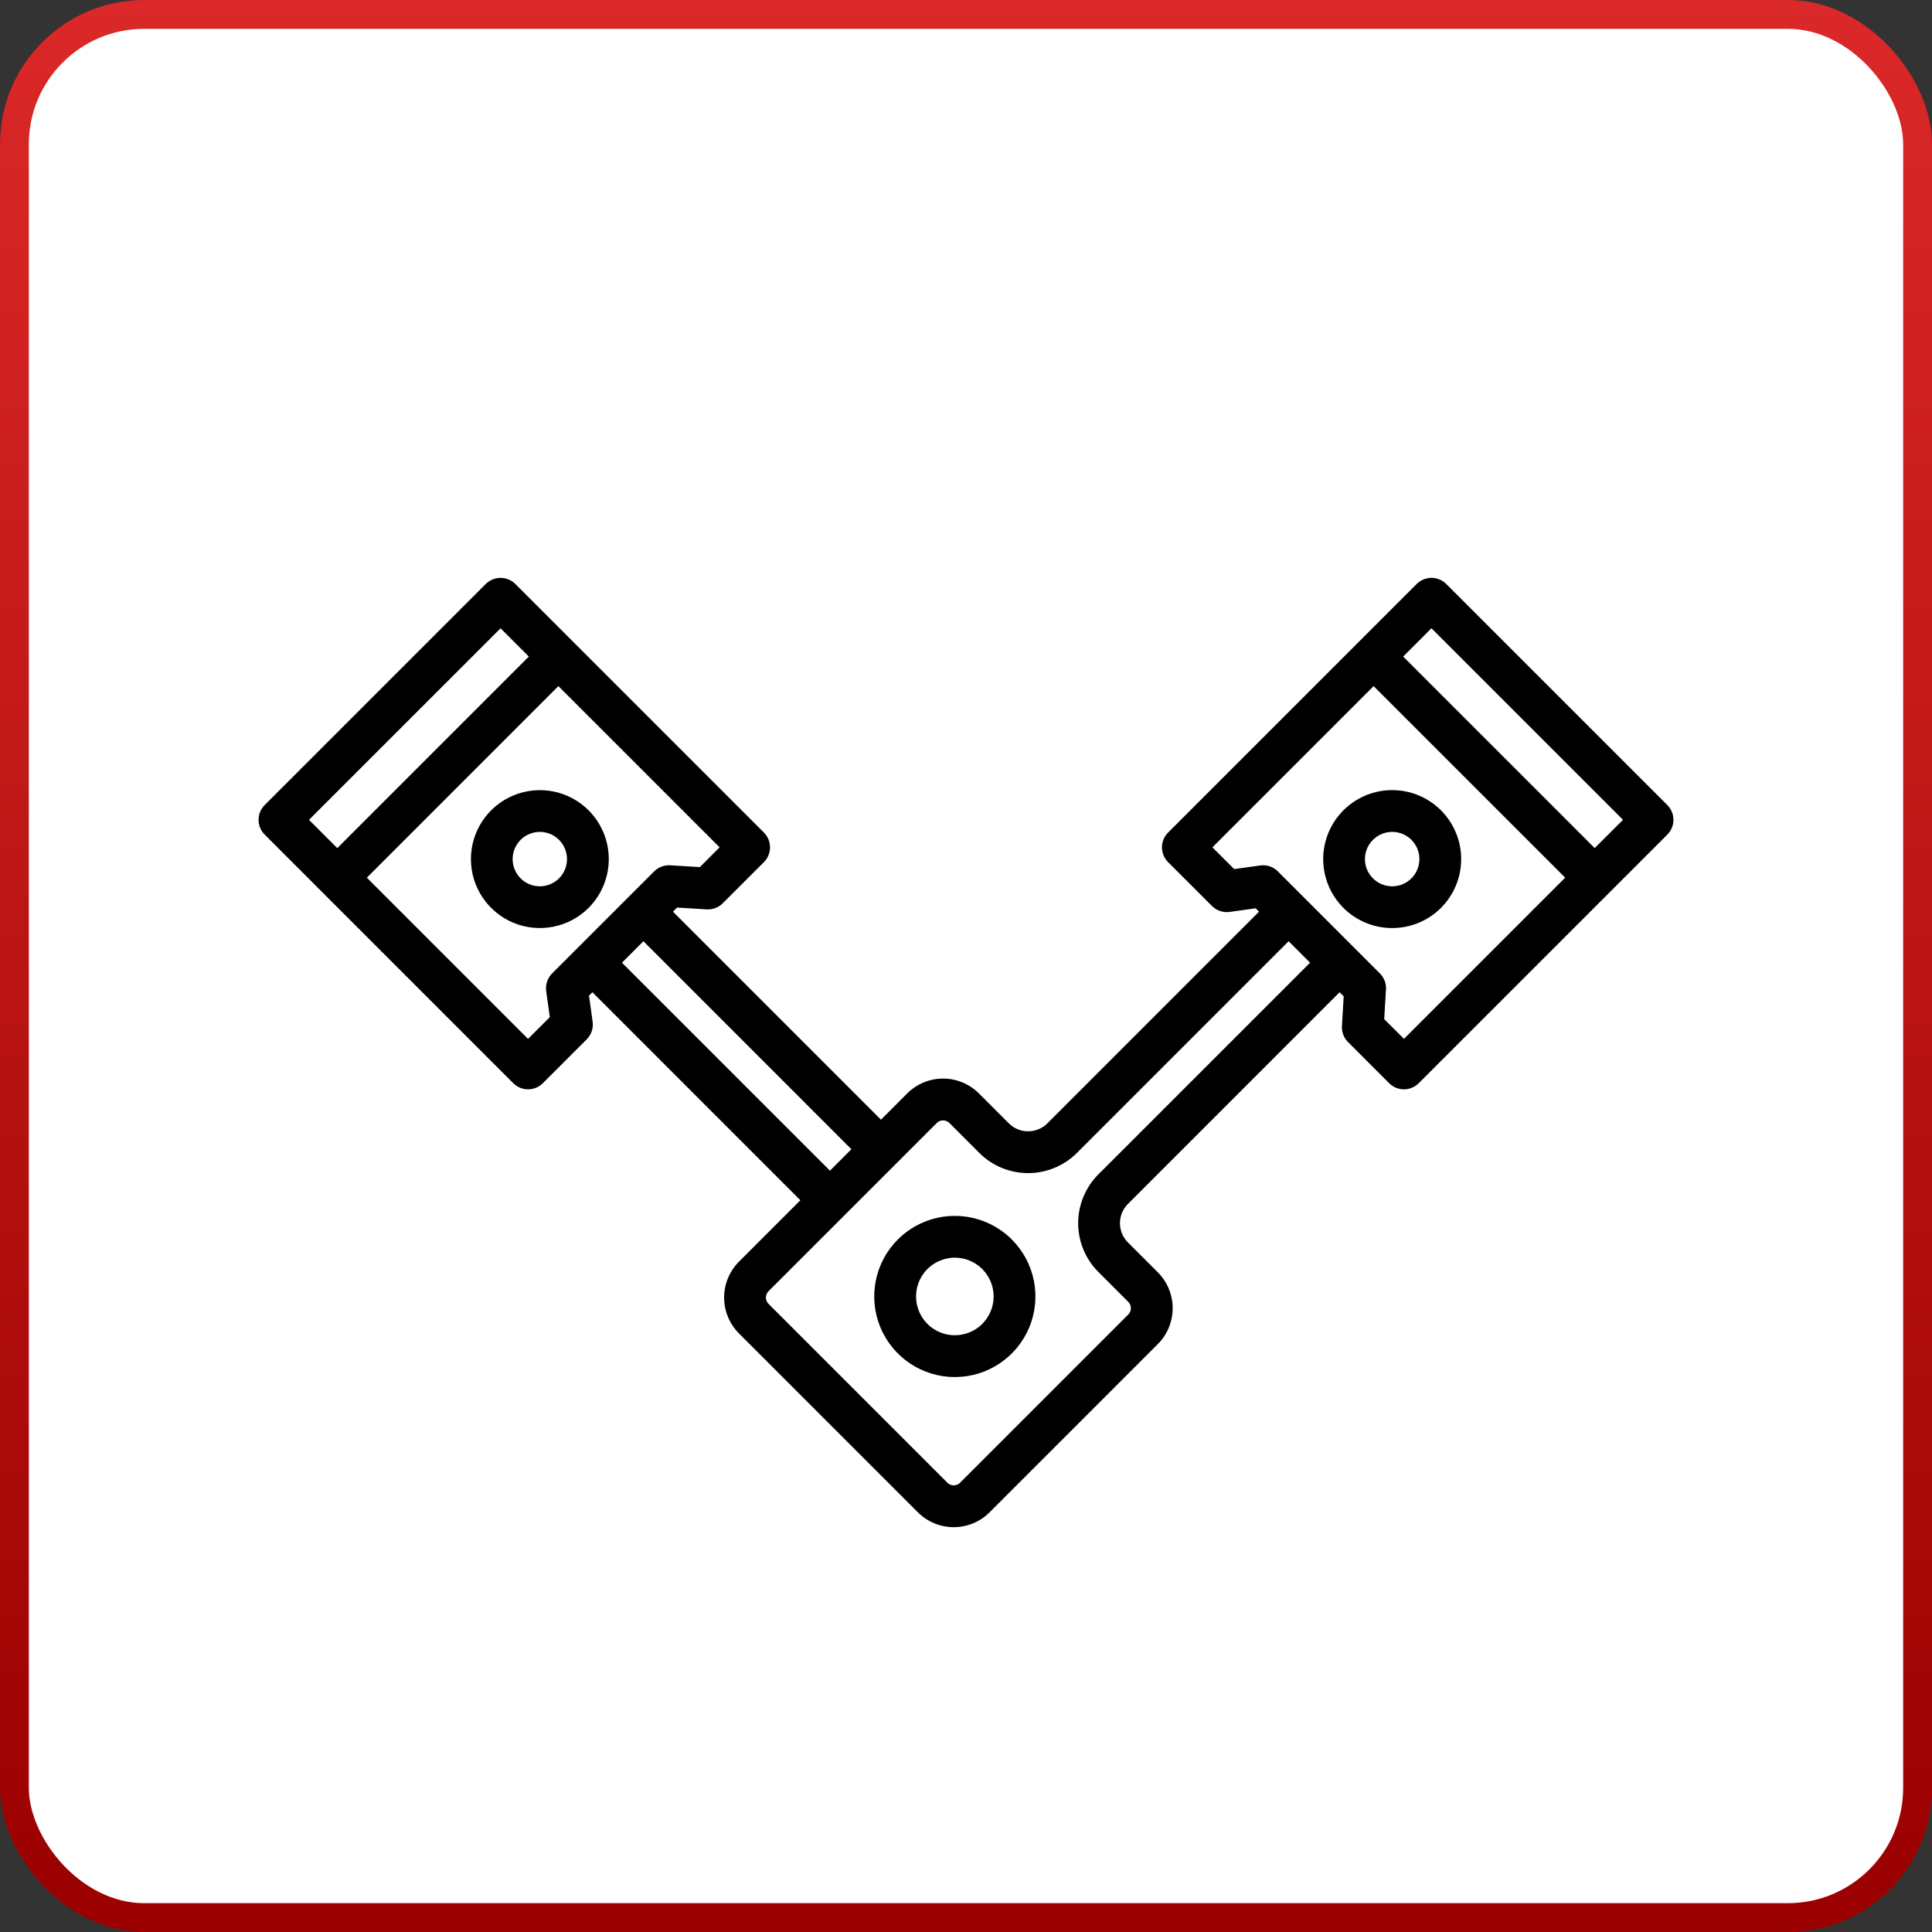
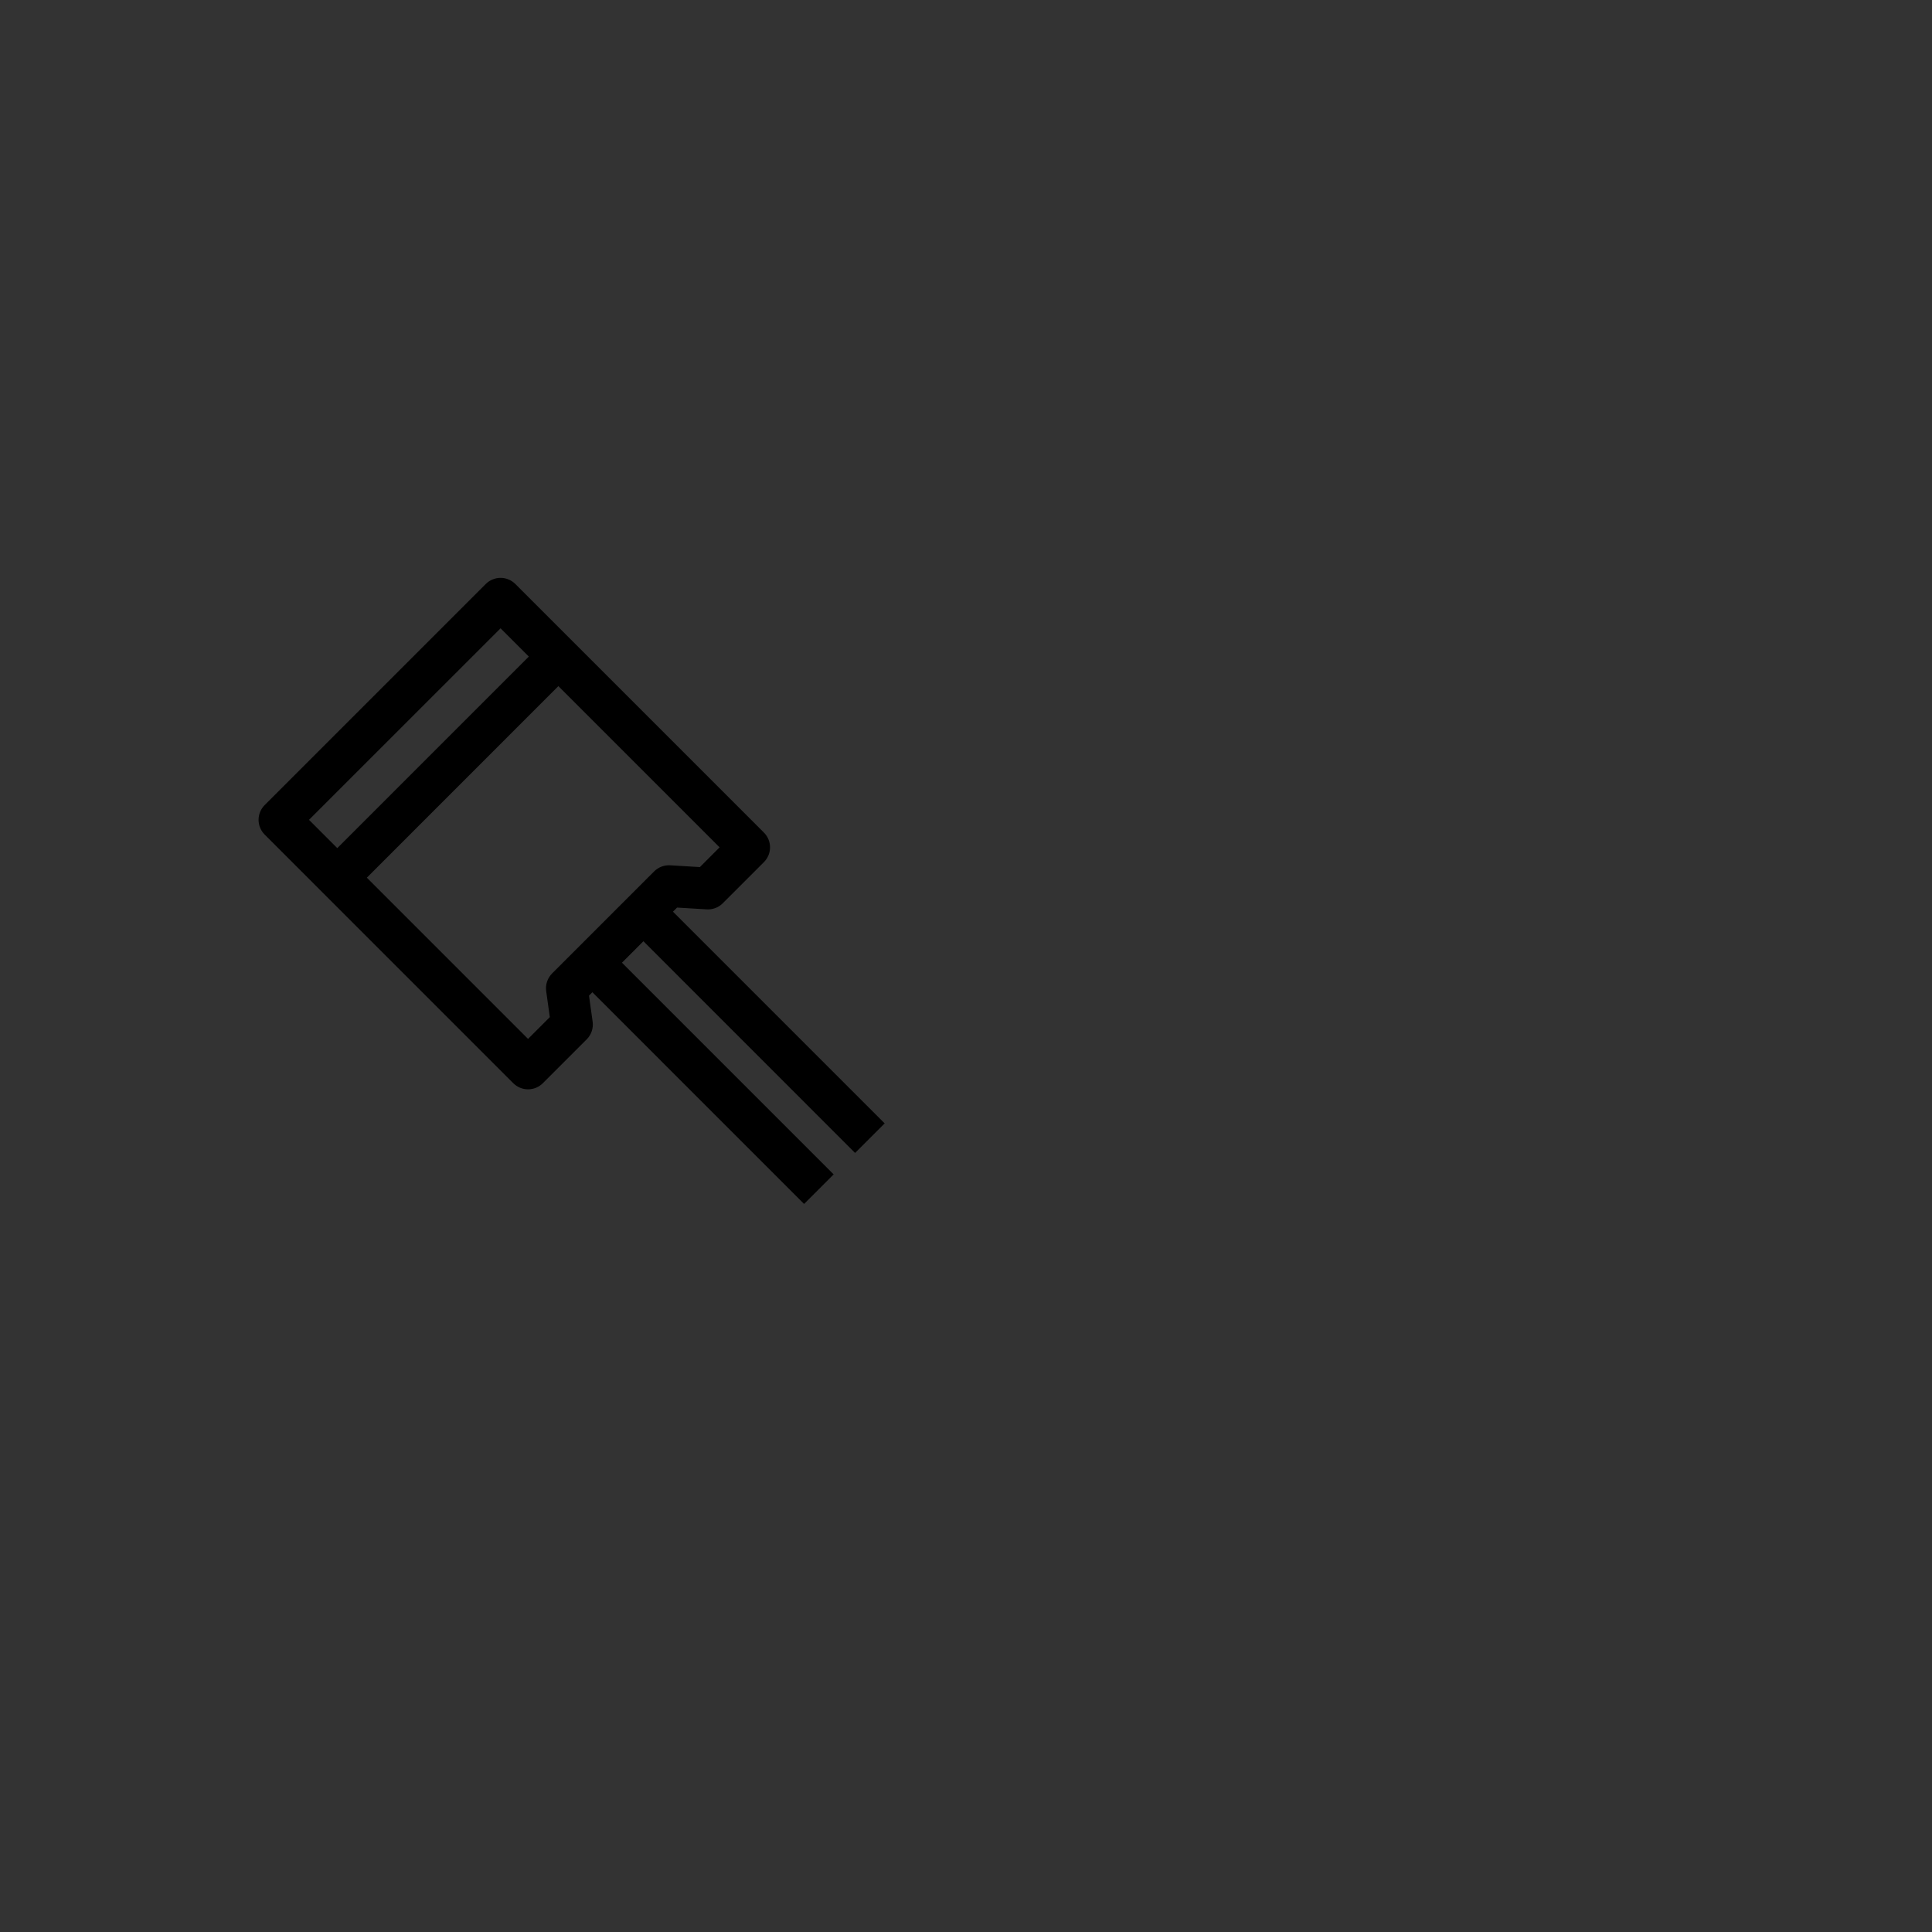
<svg xmlns="http://www.w3.org/2000/svg" width="67" height="67" viewBox="0 0 67 67" fill="none">
  <rect x="0" y="0" width="67" height="67" fill="#333333" stroke="none" />
-   <rect x="0.5" y="0.5" width="66" height="66" rx="4.5" fill="white" stroke="url(#paint0_linear_80_49)" />
  <path d="M20.552 35.43L20.426 34.528L20.544 34.41L27.885 41.752L28.91 40.727L21.569 33.386L22.313 32.641L29.654 39.983L30.679 38.958L23.338 31.616L23.48 31.474L24.509 31.536C24.612 31.542 24.714 31.526 24.81 31.49C24.906 31.454 24.993 31.397 25.065 31.324L26.492 29.898C26.559 29.83 26.613 29.75 26.649 29.663C26.686 29.575 26.704 29.48 26.704 29.385C26.704 29.29 26.686 29.196 26.649 29.108C26.613 29.02 26.559 28.94 26.492 28.873L19.877 22.258L19.876 22.257L19.875 22.256L17.871 20.252C17.735 20.116 17.551 20.04 17.359 20.04C17.167 20.04 16.982 20.116 16.846 20.252L9.179 27.919C9.112 27.986 9.058 28.066 9.022 28.154C8.985 28.242 8.967 28.336 8.967 28.431C8.967 28.526 8.985 28.62 9.022 28.708C9.058 28.796 9.112 28.876 9.179 28.943L17.8 37.565C17.867 37.632 17.947 37.685 18.035 37.722C18.123 37.758 18.217 37.777 18.312 37.777C18.408 37.777 18.502 37.758 18.59 37.722C18.678 37.685 18.758 37.632 18.825 37.565L20.347 36.043C20.426 35.964 20.486 35.867 20.521 35.761C20.557 35.654 20.568 35.541 20.552 35.43ZM17.359 21.789L18.339 22.769L11.697 29.412L10.716 28.431L17.359 21.789ZM18.941 34.37L19.067 35.273L18.312 36.028L12.722 30.437L19.364 23.794L24.955 29.385L24.271 30.07L23.241 30.008C23.139 30.002 23.036 30.017 22.94 30.054C22.845 30.09 22.758 30.146 22.685 30.219L19.146 33.758C19.067 33.837 19.008 33.934 18.972 34.04C18.936 34.146 18.926 34.259 18.941 34.37Z" fill="black" />
-   <path d="M50.154 20.252C50.086 20.184 50.007 20.131 49.919 20.095C49.831 20.058 49.736 20.039 49.641 20.039C49.546 20.039 49.452 20.058 49.364 20.095C49.276 20.131 49.196 20.184 49.129 20.252L47.125 22.256L47.123 22.257L47.123 22.258L40.508 28.873C40.441 28.94 40.387 29.02 40.351 29.108C40.314 29.196 40.296 29.29 40.296 29.385C40.296 29.48 40.314 29.575 40.351 29.663C40.387 29.751 40.441 29.831 40.508 29.898L42.03 31.419C42.109 31.499 42.205 31.558 42.312 31.594C42.418 31.63 42.531 31.64 42.642 31.625L43.545 31.499L43.662 31.616L36.321 38.958C36.144 39.134 35.904 39.233 35.653 39.233C35.403 39.233 35.163 39.134 34.986 38.958L33.949 37.92C33.619 37.59 33.171 37.404 32.704 37.404C32.238 37.404 31.79 37.59 31.46 37.92L25.627 43.753C25.297 44.083 25.112 44.531 25.112 44.997C25.112 45.464 25.297 45.911 25.627 46.242L31.83 52.445C31.994 52.609 32.188 52.738 32.401 52.827C32.615 52.915 32.843 52.961 33.075 52.961C33.306 52.961 33.535 52.915 33.748 52.827C33.962 52.738 34.156 52.609 34.319 52.445L40.152 46.612C40.482 46.282 40.667 45.834 40.667 45.368C40.667 44.901 40.482 44.453 40.152 44.123L39.115 43.086C38.938 42.909 38.839 42.669 38.839 42.419C38.839 42.169 38.938 41.929 39.115 41.752L46.456 34.41L46.598 34.552L46.537 35.582C46.531 35.684 46.546 35.786 46.583 35.882C46.619 35.978 46.675 36.065 46.748 36.137L48.175 37.565C48.242 37.632 48.322 37.685 48.41 37.722C48.498 37.758 48.592 37.777 48.687 37.777C48.782 37.777 48.877 37.758 48.965 37.722C49.052 37.685 49.132 37.632 49.2 37.565L57.821 28.944C57.888 28.876 57.942 28.796 57.978 28.708C58.014 28.62 58.033 28.526 58.033 28.431C58.033 28.336 58.014 28.242 57.978 28.154C57.942 28.066 57.888 27.986 57.821 27.919L50.154 20.252ZM38.09 40.727C37.642 41.176 37.39 41.785 37.39 42.419C37.39 43.053 37.642 43.662 38.09 44.111L39.127 45.148C39.186 45.207 39.218 45.286 39.218 45.368C39.218 45.45 39.186 45.529 39.127 45.587L33.294 51.42C33.236 51.479 33.157 51.511 33.075 51.511C32.992 51.511 32.913 51.479 32.855 51.42L26.652 45.217C26.623 45.188 26.6 45.154 26.585 45.117C26.569 45.079 26.561 45.038 26.561 44.998C26.561 44.957 26.569 44.916 26.585 44.879C26.6 44.841 26.623 44.807 26.652 44.778L32.486 38.945C32.544 38.887 32.623 38.854 32.705 38.854C32.788 38.854 32.866 38.887 32.925 38.945L33.962 39.983C34.411 40.431 35.02 40.682 35.654 40.682C36.288 40.682 36.897 40.431 37.346 39.983L44.688 32.641L45.432 33.386L38.09 40.727ZM48.688 36.027L48.003 35.343L48.064 34.313C48.071 34.211 48.055 34.108 48.019 34.013C47.982 33.917 47.926 33.83 47.853 33.758L44.315 30.219C44.236 30.139 44.139 30.08 44.033 30.044C43.926 30.008 43.813 29.998 43.702 30.014L42.8 30.139L42.045 29.385L47.636 23.794L54.279 30.436L48.688 36.027ZM55.303 29.411L48.661 22.769L49.641 21.788L56.284 28.431L55.303 29.411Z" fill="black" />
-   <path d="M46.588 31.485C47.037 31.933 47.645 32.184 48.28 32.184C48.914 32.184 49.523 31.933 49.972 31.485C50.306 31.15 50.534 30.724 50.627 30.26C50.719 29.796 50.672 29.314 50.49 28.877C50.309 28.44 50.003 28.066 49.609 27.803C49.215 27.54 48.753 27.4 48.28 27.4C47.806 27.4 47.344 27.54 46.95 27.803C46.557 28.066 46.25 28.44 46.069 28.877C45.888 29.314 45.84 29.796 45.933 30.26C46.025 30.724 46.253 31.15 46.588 31.485H46.588ZM47.613 29.126C47.745 28.994 47.913 28.904 48.096 28.867C48.279 28.831 48.468 28.85 48.641 28.921C48.813 28.992 48.961 29.113 49.064 29.269C49.168 29.424 49.223 29.606 49.223 29.793C49.223 29.979 49.168 30.162 49.064 30.317C48.961 30.472 48.813 30.593 48.641 30.665C48.468 30.736 48.279 30.755 48.096 30.718C47.913 30.682 47.745 30.592 47.613 30.46C47.525 30.373 47.455 30.269 47.407 30.154C47.359 30.04 47.335 29.917 47.335 29.793C47.335 29.669 47.359 29.546 47.407 29.431C47.455 29.317 47.524 29.213 47.612 29.126H47.613Z" fill="black" />
-   <path d="M31.136 42.984C30.745 43.375 30.479 43.873 30.371 44.415C30.263 44.957 30.319 45.519 30.53 46.03C30.742 46.54 31.1 46.977 31.56 47.284C32.019 47.591 32.56 47.755 33.112 47.755C33.665 47.755 34.206 47.591 34.665 47.284C35.125 46.977 35.483 46.54 35.695 46.03C35.906 45.519 35.962 44.957 35.854 44.415C35.746 43.873 35.48 43.375 35.089 42.984C34.564 42.46 33.853 42.166 33.112 42.166C32.371 42.166 31.661 42.46 31.136 42.984ZM34.064 45.912C33.876 46.1 33.636 46.228 33.375 46.279C33.114 46.331 32.844 46.304 32.598 46.203C32.352 46.101 32.142 45.928 31.995 45.707C31.847 45.486 31.768 45.226 31.768 44.96C31.768 44.694 31.847 44.434 31.995 44.213C32.142 43.992 32.352 43.819 32.598 43.718C32.844 43.616 33.114 43.589 33.375 43.641C33.636 43.693 33.876 43.821 34.064 44.009C34.316 44.261 34.458 44.603 34.458 44.96C34.458 45.317 34.316 45.659 34.064 45.912Z" fill="black" />
-   <path d="M20.412 28.101C20.078 27.767 19.652 27.539 19.188 27.447C18.724 27.355 18.244 27.403 17.807 27.584C17.37 27.765 16.997 28.072 16.734 28.465C16.472 28.858 16.331 29.32 16.331 29.793C16.331 30.266 16.472 30.728 16.734 31.121C16.997 31.514 17.37 31.821 17.807 32.002C18.244 32.183 18.724 32.23 19.188 32.138C19.652 32.046 20.078 31.819 20.412 31.485C20.86 31.036 21.112 30.427 21.112 29.793C21.112 29.158 20.86 28.55 20.412 28.101H20.412ZM19.387 30.46C19.256 30.592 19.087 30.682 18.905 30.718C18.722 30.754 18.532 30.735 18.36 30.664C18.188 30.593 18.04 30.472 17.937 30.317C17.833 30.162 17.778 29.979 17.778 29.793C17.778 29.606 17.833 29.424 17.937 29.269C18.04 29.114 18.188 28.993 18.36 28.922C18.532 28.85 18.722 28.831 18.905 28.868C19.087 28.904 19.256 28.994 19.387 29.126C19.564 29.303 19.663 29.543 19.663 29.793C19.663 30.043 19.564 30.283 19.388 30.46H19.387Z" fill="black" />
  <defs>
    <linearGradient id="paint0_linear_80_49" x1="30.868" y1="67" x2="30.868" y2="1.10397e-06" gradientUnits="userSpaceOnUse">
      <stop stop-color="#9A0000" />
      <stop offset="1" stop-color="#DB2828" />
    </linearGradient>
  </defs>
</svg>